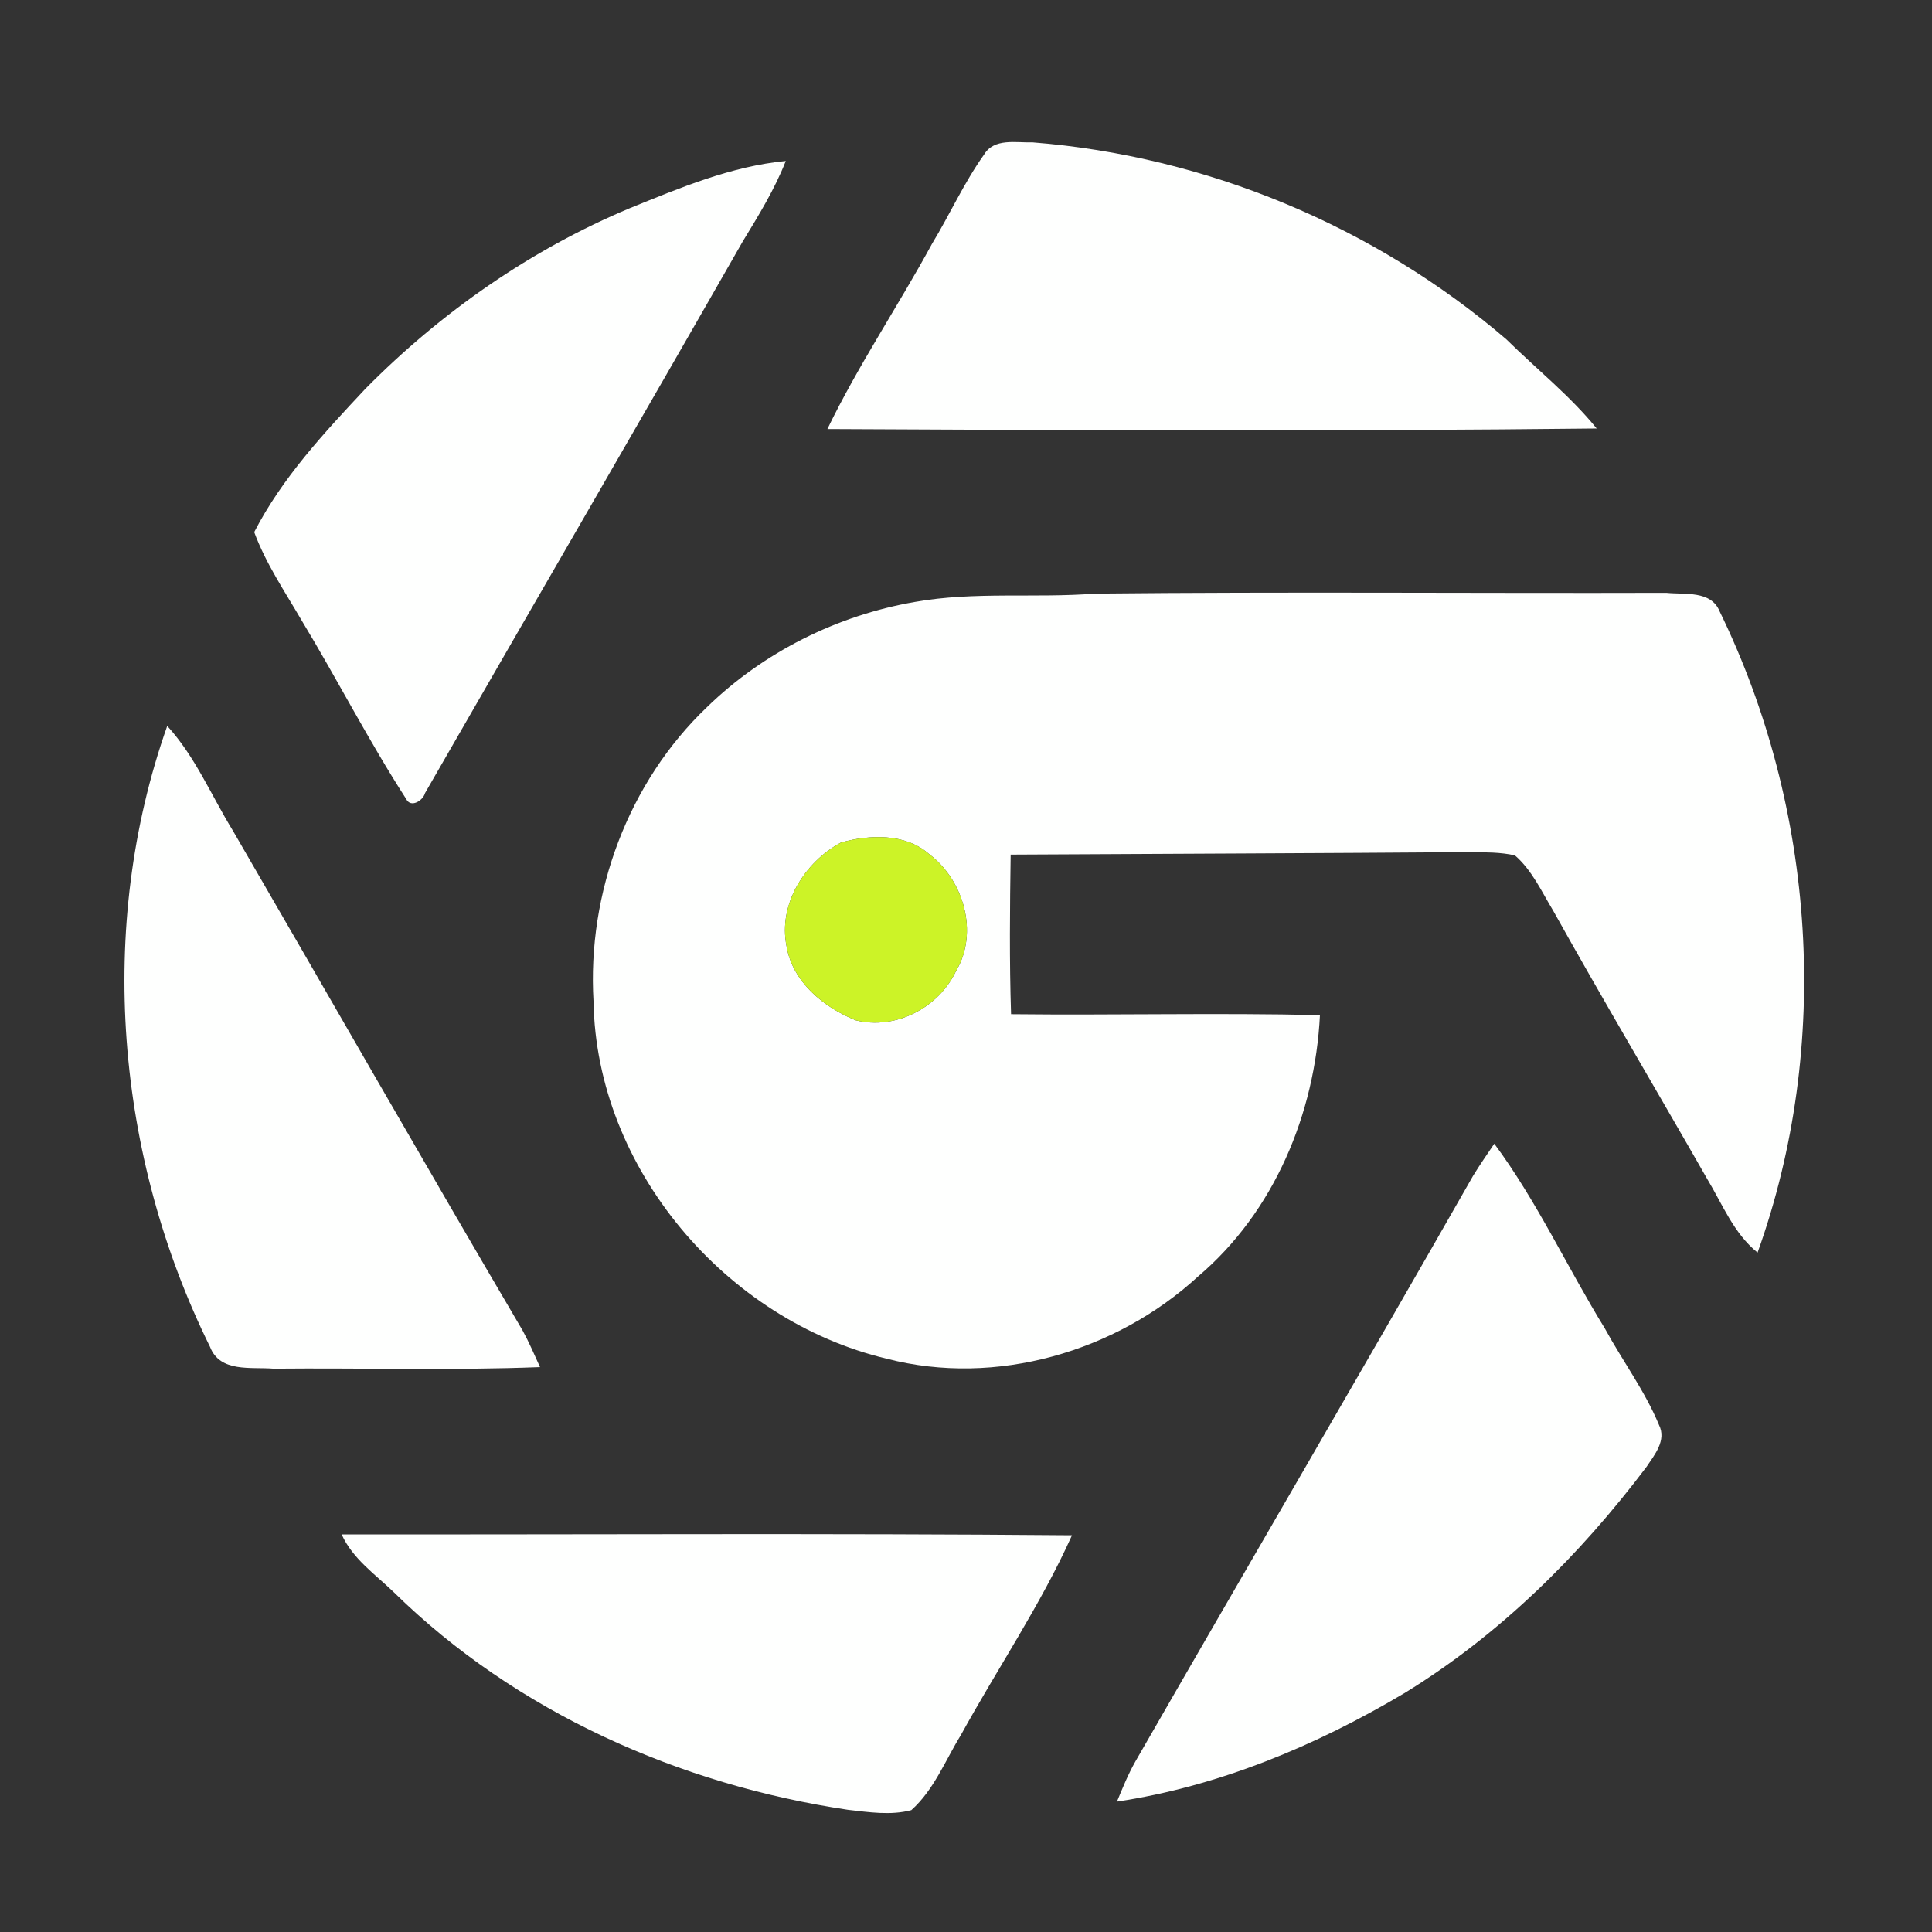
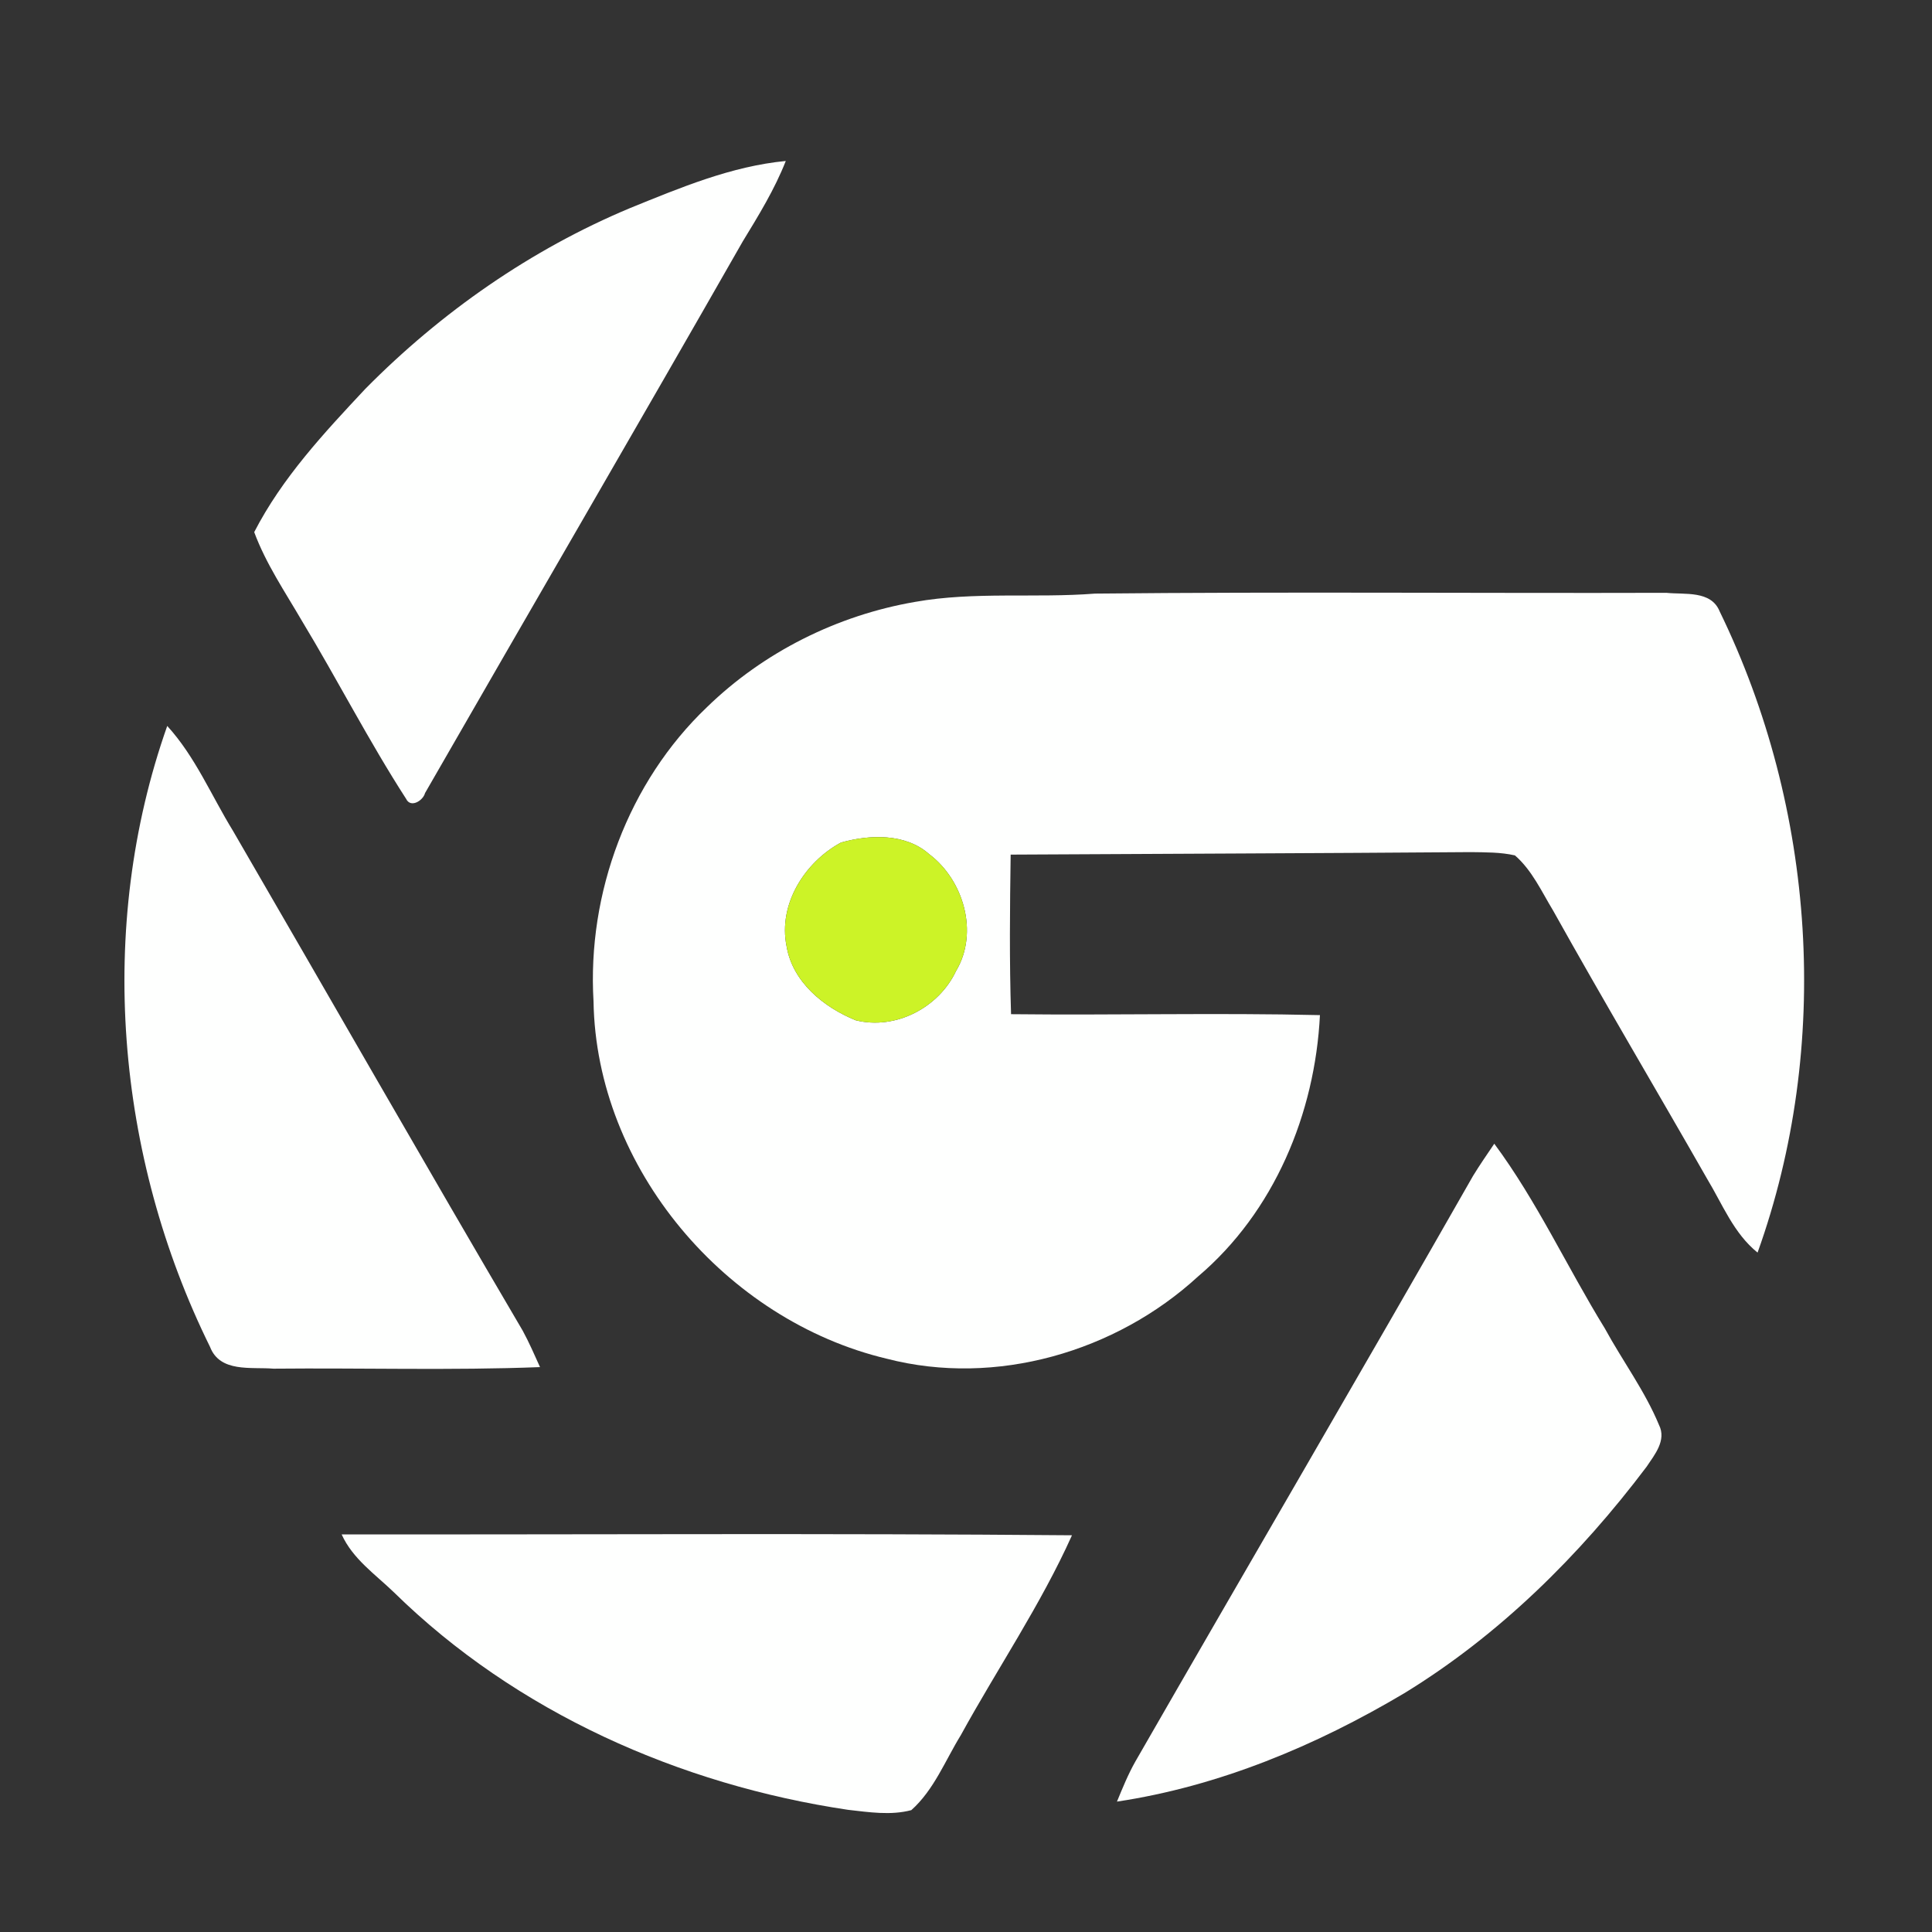
<svg xmlns="http://www.w3.org/2000/svg" width="247pt" height="247pt" viewBox="0 0 247 247">
  <rect x="0" y="0" width="247" height="247" fill="#333333" stroke="none" />
  <g id="#7689a9ff" />
  <g id="#fefffeff">
-     <path fill="#fefffe" opacity="1.00" d=" M 125.79 19.79 C 127.08 17.60 129.91 18.27 132.02 18.20 C 154.19 19.95 175.71 28.91 192.59 43.39 C 196.44 47.19 200.71 50.57 204.13 54.78 C 171.36 55.15 138.56 55.02 105.78 54.85 C 109.73 46.69 114.82 39.14 119.15 31.18 C 121.43 27.42 123.24 23.37 125.79 19.79 Z" />
    <path fill="#fefffe" opacity="1.00" d=" M 80.58 26.59 C 86.99 23.99 93.50 21.25 100.46 20.58 C 99.03 24.22 96.98 27.55 94.95 30.88 C 81.51 54.43 67.85 77.87 54.34 101.39 C 54.09 102.36 52.50 103.35 51.92 102.13 C 47.15 94.74 43.14 86.89 38.59 79.36 C 36.43 75.65 34.00 72.08 32.50 68.03 C 36.07 61.09 41.42 55.36 46.71 49.71 C 56.38 39.92 67.87 31.90 80.58 26.59 Z" />
    <path fill="#fefffe" opacity="1.00" d=" M 116.99 76.95 C 124.59 75.60 132.34 76.49 140.00 75.89 C 164.34 75.64 188.69 75.86 213.04 75.79 C 215.38 76.04 218.75 75.45 219.85 78.16 C 232.14 103.39 234.20 133.66 224.70 160.14 C 221.65 157.69 220.21 153.95 218.24 150.69 C 211.71 139.25 204.99 127.93 198.57 116.43 C 197.09 113.99 195.87 111.26 193.68 109.36 C 191.83 108.94 189.91 108.97 188.02 108.94 C 168.42 109.09 148.81 109.15 129.21 109.26 C 129.11 116.06 129.04 122.86 129.26 129.66 C 142.42 129.81 155.59 129.47 168.75 129.78 C 168.12 142.37 162.90 154.94 153.17 163.19 C 142.67 172.84 127.31 177.31 113.38 173.71 C 92.80 168.82 76.22 149.36 75.88 128.01 C 75.06 114.19 80.32 99.99 90.39 90.40 C 97.63 83.36 107.05 78.66 116.99 76.95 M 107.51 107.72 C 102.87 110.23 99.47 115.61 100.56 120.97 C 101.33 125.56 105.31 128.78 109.40 130.44 C 114.50 131.71 120.02 128.83 122.23 124.13 C 125.16 119.23 123.20 112.51 118.78 109.19 C 115.75 106.51 111.15 106.69 107.51 107.72 Z" />
    <path fill="#fefffe" opacity="1.00" d=" M 21.38 92.81 C 24.97 96.74 27.02 101.72 29.78 106.21 C 42.15 127.51 54.35 148.90 66.83 170.13 C 67.65 171.64 68.33 173.21 69.04 174.78 C 57.69 175.22 46.32 174.87 34.96 174.98 C 32.12 174.74 28.13 175.52 26.85 172.19 C 14.82 147.82 12.28 118.57 21.38 92.81 Z" />
    <path fill="#fefffe" opacity="1.00" d=" M 188.32 150.34 C 189.18 148.93 190.12 147.58 191.04 146.22 C 196.51 153.60 200.36 162.02 205.17 169.83 C 207.43 173.98 210.29 177.81 212.10 182.18 C 213.08 184.14 211.54 185.98 210.51 187.52 C 201.96 198.86 191.67 209.05 179.52 216.48 C 168.23 223.19 155.84 228.37 142.80 230.33 C 143.52 228.58 144.23 226.83 145.16 225.19 C 159.51 200.22 174.06 175.36 188.32 150.34 Z" />
    <path fill="#fefffe" opacity="1.00" d=" M 43.68 196.17 C 74.79 196.20 105.93 196.01 137.05 196.28 C 133.05 205.18 127.53 213.29 122.84 221.83 C 120.84 225.08 119.41 228.83 116.51 231.42 C 113.87 232.12 111.09 231.68 108.42 231.38 C 86.91 228.18 66.00 218.91 50.38 203.59 C 47.98 201.27 45.09 199.30 43.68 196.17 Z" />
  </g>
  <g id="#ccf327ff">
    <path fill="#ccf327" opacity="1.00" d=" M 107.51 107.72 C 111.15 106.69 115.75 106.51 118.78 109.19 C 123.20 112.51 125.16 119.23 122.23 124.13 C 120.02 128.83 114.50 131.71 109.40 130.44 C 105.31 128.78 101.33 125.56 100.56 120.97 C 99.47 115.61 102.87 110.23 107.51 107.72 Z" />
  </g>
</svg>